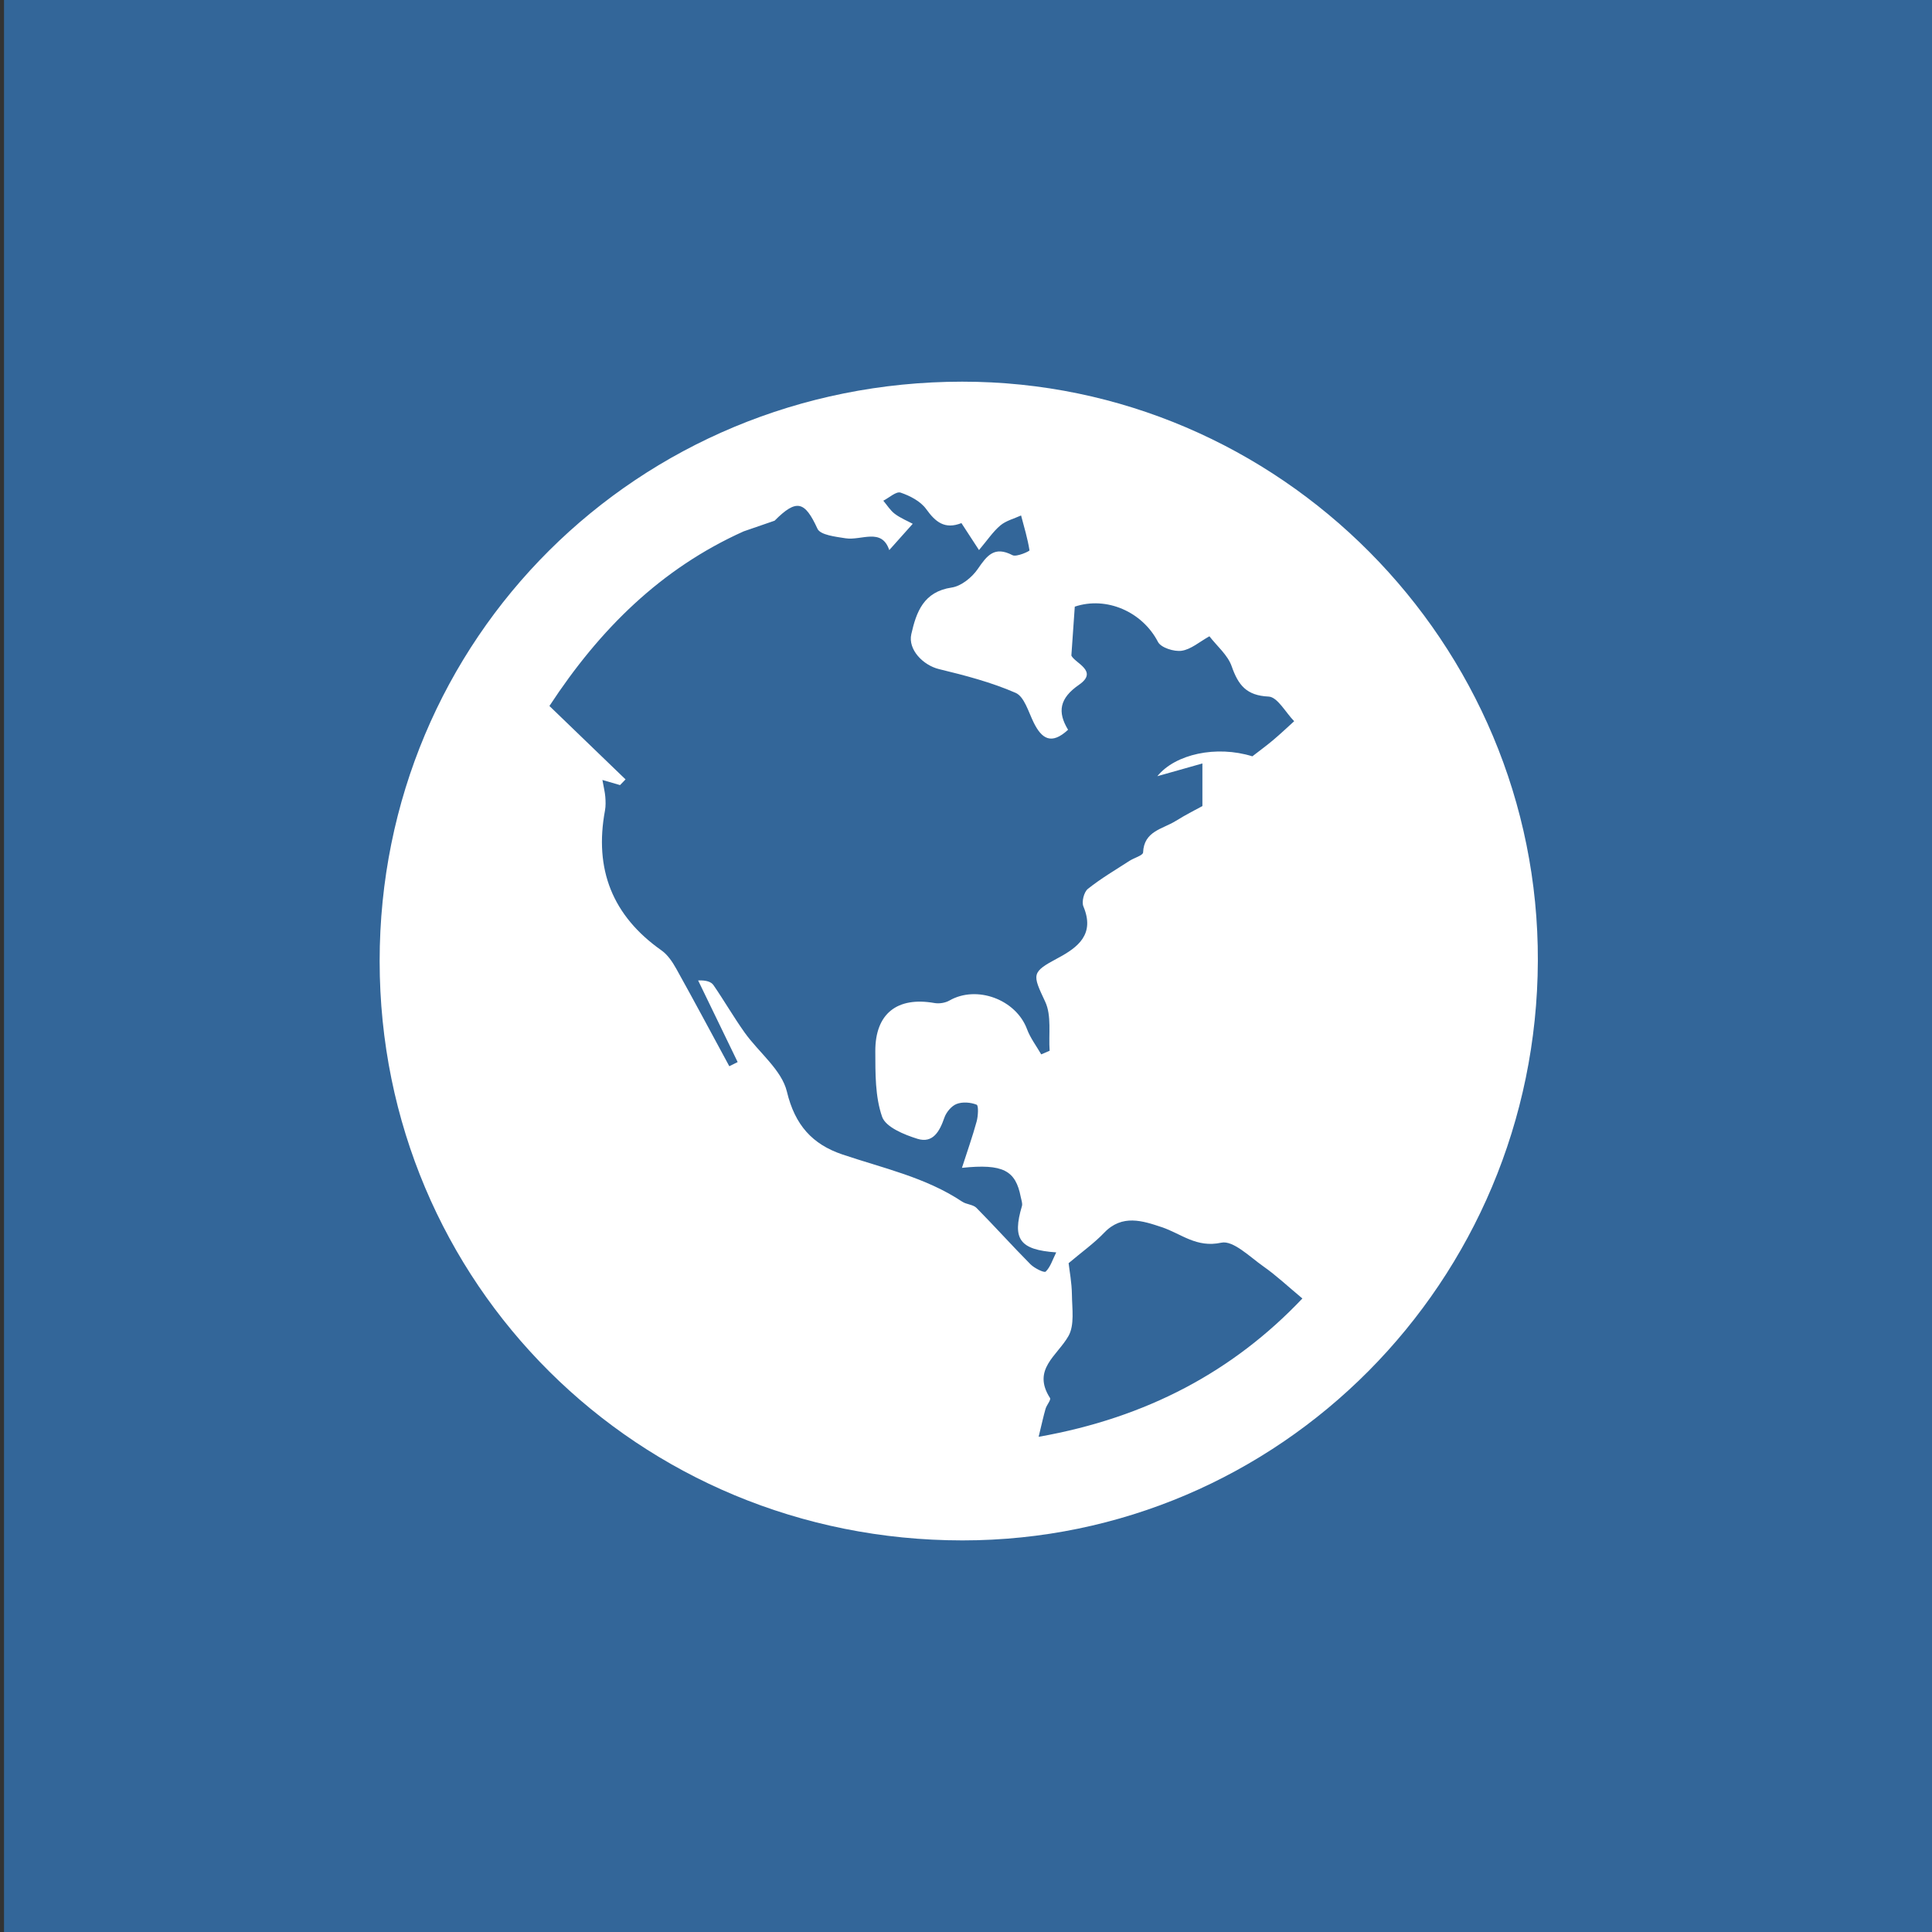
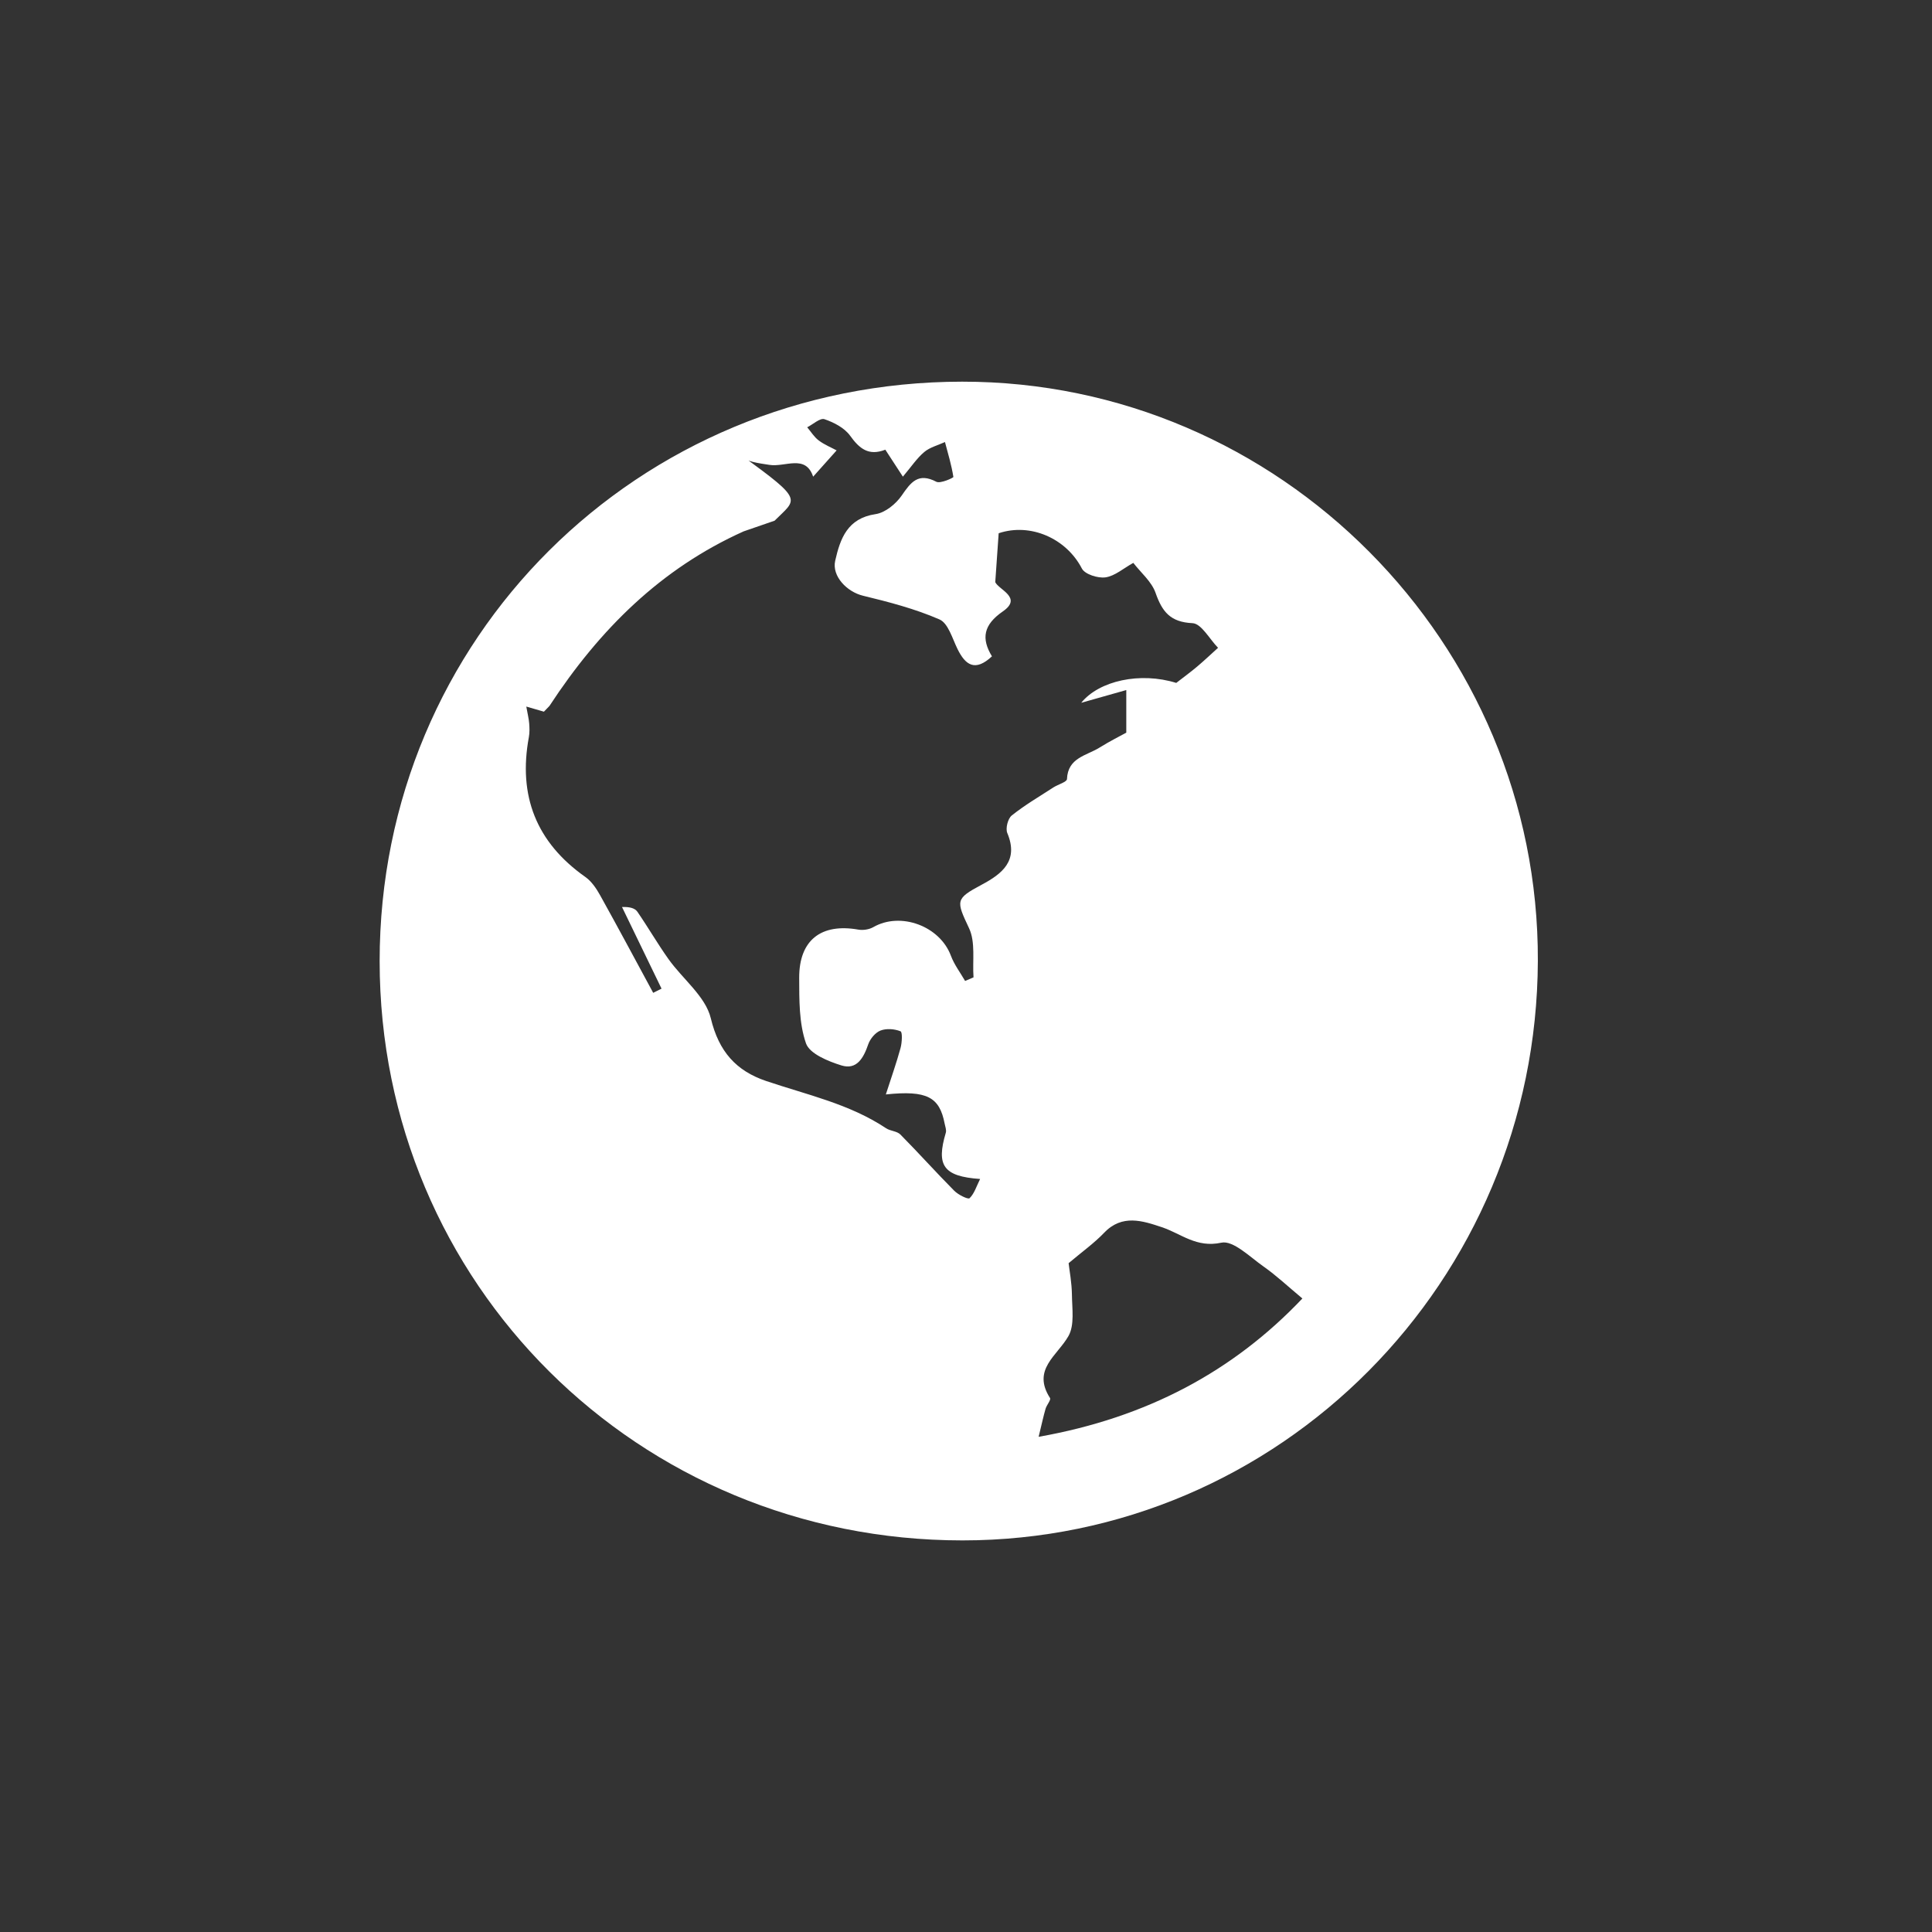
<svg xmlns="http://www.w3.org/2000/svg" version="1.1" id="Layer_1" x="0px" y="0px" width="400px" height="400px" viewBox="0 0 400 400" enable-background="new 0 0 400 400" xml:space="preserve">
  <rect x="0" y="0" width="400" height="400" fill="#333333" stroke="none" />
-   <rect x="0.834" fill="#336699" width="400" height="400" />
  <g>
-     <path fill="#FFFFFF" d="M78.601,199.018C78.58,132.217,132.004,79.059,199.202,79.021c65.673-0.037,119.441,54.067,119.194,119.934   c-0.25,66.389-53.463,119.975-119.134,119.969C132.126,318.919,78.624,265.752,78.601,199.018z M160.372,107.804   c-2.139,0.737-4.274,1.475-6.412,2.211c-17.087,7.683-29.777,20.228-40.207,36.15c5.356,5.167,10.558,10.183,15.758,15.199   c-0.38,0.394-0.76,0.787-1.14,1.181c-1.078-0.313-2.157-0.626-3.649-1.06c0.277,1.557,0.522,2.511,0.598,3.478   c0.074,0.938,0.104,1.915-0.064,2.833c-2.259,12.152,1.521,21.807,11.696,28.973c1.285,0.906,2.282,2.397,3.068,3.81   c3.725,6.688,7.326,13.442,10.974,20.174c0.574-0.288,1.15-0.575,1.729-0.864c-2.729-5.634-5.457-11.268-8.185-16.902   c1.707-0.064,2.701,0.281,3.185,0.982c2.216,3.219,4.174,6.618,6.439,9.801c2.938,4.129,7.677,7.729,8.76,12.248   c1.664,6.941,5.287,10.903,11.466,12.994c8.441,2.854,17.241,4.729,24.819,9.776c0.887,0.59,2.258,0.583,2.961,1.293   c3.783,3.823,7.374,7.839,11.162,11.657c0.82,0.83,2.855,1.832,3.167,1.535c0.983-0.943,1.422-2.463,2.183-3.981   c-7.644-0.53-9.117-2.797-7.104-9.573c0.168-0.563-0.122-1.271-0.244-1.904c-1.058-5.487-3.642-6.914-12.171-6.026   c1.115-3.467,2.195-6.502,3.043-9.604c0.311-1.133,0.416-3.301-0.001-3.469c-1.237-0.496-2.936-0.629-4.157-0.15   c-1.076,0.42-2.145,1.725-2.537,2.867c-0.959,2.784-2.354,5.336-5.547,4.349c-2.746-0.851-6.582-2.413-7.332-4.566   c-1.458-4.186-1.394-9.003-1.408-13.563c-0.028-7.818,4.547-11.346,12.241-9.988c0.982,0.174,2.24-0.021,3.101-0.514   c5.655-3.238,13.771-0.229,16.062,5.91c0.689,1.854,1.947,3.496,2.945,5.234c0.582-0.248,1.162-0.496,1.742-0.745   c-0.242-3.419,0.438-7.271-0.922-10.165c-2.675-5.703-2.891-6.078,2.596-9.006c4.193-2.237,7.744-4.937,5.32-10.707   c-0.402-0.956,0.113-2.992,0.92-3.637c2.697-2.155,5.709-3.918,8.618-5.805c0.956-0.619,2.794-1.123,2.819-1.735   c0.177-4.436,4.044-4.84,6.709-6.499c2.182-1.357,4.488-2.511,5.57-3.108c0-3.372,0-5.563,0-8.822   c-3.096,0.875-6.348,1.794-9.328,2.637c3.707-4.581,12.221-6.436,19.672-4.115c1.457-1.132,2.932-2.205,4.322-3.377   c1.483-1.249,2.895-2.59,4.334-3.892c-1.76-1.794-3.449-5.015-5.289-5.1c-4.594-0.214-6.279-2.363-7.646-6.266   c-0.815-2.339-3.045-4.185-4.612-6.217c-2.059,1.141-3.812,2.717-5.75,2.997c-1.566,0.227-4.283-0.632-4.899-1.829   c-3.229-6.244-10.654-9.51-17.226-7.304c-0.229,3.283-0.449,6.43-0.707,10.128c0.729,1.578,5.705,3.198,1.578,6.05   c-4.035,2.787-4.506,5.612-2.263,9.309c-3.481,3.238-5.479,1.838-7.129-1.517c-1.072-2.179-1.931-5.338-3.728-6.122   c-5.049-2.202-10.48-3.614-15.864-4.918c-3.275-0.793-6.463-4.026-5.731-7.243c1.041-4.584,2.531-8.785,8.363-9.645   c1.979-0.292,4.205-2.101,5.4-3.845c1.91-2.784,3.435-4.809,7.183-2.854c0.826,0.431,3.55-0.822,3.521-1.002   c-0.387-2.438-1.104-4.823-1.742-7.222c-1.445,0.667-3.111,1.074-4.289,2.063c-1.541,1.3-2.693,3.059-4.424,5.102   c-1.527-2.348-2.572-3.951-3.637-5.582c-3.459,1.354-5.363-0.219-7.29-2.896c-1.163-1.616-3.352-2.758-5.313-3.418   c-0.9-0.304-2.363,1.065-3.571,1.676c0.784,0.922,1.438,2.016,2.383,2.723c1.194,0.895,2.625,1.474,3.71,2.058   c-1.929,2.16-3.414,3.822-4.862,5.444c-1.573-4.7-5.772-1.926-9.058-2.445c-2.05-0.324-5.208-0.676-5.801-1.966   C166.62,103.748,164.938,103.226,160.372,107.804z M215.037,297.477c22.48-3.977,40.346-13.604,54.609-28.641   c-3.013-2.506-5.396-4.761-8.057-6.627c-2.803-1.966-6.277-5.457-8.73-4.924c-5.164,1.121-8.297-1.866-12.321-3.211   c-3.938-1.313-8.212-2.75-11.94,1.16c-2.07,2.168-4.562,3.934-7.351,6.293c0.177,1.561,0.651,4.029,0.683,6.504   c0.032,2.896,0.573,6.303-0.714,8.578c-2.313,4.092-7.62,6.914-3.821,12.834c0.246,0.381-0.689,1.438-0.922,2.229   C216.033,293.186,215.707,294.732,215.037,297.477z" />
+     <path fill="#FFFFFF" d="M78.601,199.018C78.58,132.217,132.004,79.059,199.202,79.021c65.673-0.037,119.441,54.067,119.194,119.934   c-0.25,66.389-53.463,119.975-119.134,119.969C132.126,318.919,78.624,265.752,78.601,199.018z M160.372,107.804   c-2.139,0.737-4.274,1.475-6.412,2.211c-17.087,7.683-29.777,20.228-40.207,36.15c-0.38,0.394-0.76,0.787-1.14,1.181c-1.078-0.313-2.157-0.626-3.649-1.06c0.277,1.557,0.522,2.511,0.598,3.478   c0.074,0.938,0.104,1.915-0.064,2.833c-2.259,12.152,1.521,21.807,11.696,28.973c1.285,0.906,2.282,2.397,3.068,3.81   c3.725,6.688,7.326,13.442,10.974,20.174c0.574-0.288,1.15-0.575,1.729-0.864c-2.729-5.634-5.457-11.268-8.185-16.902   c1.707-0.064,2.701,0.281,3.185,0.982c2.216,3.219,4.174,6.618,6.439,9.801c2.938,4.129,7.677,7.729,8.76,12.248   c1.664,6.941,5.287,10.903,11.466,12.994c8.441,2.854,17.241,4.729,24.819,9.776c0.887,0.59,2.258,0.583,2.961,1.293   c3.783,3.823,7.374,7.839,11.162,11.657c0.82,0.83,2.855,1.832,3.167,1.535c0.983-0.943,1.422-2.463,2.183-3.981   c-7.644-0.53-9.117-2.797-7.104-9.573c0.168-0.563-0.122-1.271-0.244-1.904c-1.058-5.487-3.642-6.914-12.171-6.026   c1.115-3.467,2.195-6.502,3.043-9.604c0.311-1.133,0.416-3.301-0.001-3.469c-1.237-0.496-2.936-0.629-4.157-0.15   c-1.076,0.42-2.145,1.725-2.537,2.867c-0.959,2.784-2.354,5.336-5.547,4.349c-2.746-0.851-6.582-2.413-7.332-4.566   c-1.458-4.186-1.394-9.003-1.408-13.563c-0.028-7.818,4.547-11.346,12.241-9.988c0.982,0.174,2.24-0.021,3.101-0.514   c5.655-3.238,13.771-0.229,16.062,5.91c0.689,1.854,1.947,3.496,2.945,5.234c0.582-0.248,1.162-0.496,1.742-0.745   c-0.242-3.419,0.438-7.271-0.922-10.165c-2.675-5.703-2.891-6.078,2.596-9.006c4.193-2.237,7.744-4.937,5.32-10.707   c-0.402-0.956,0.113-2.992,0.92-3.637c2.697-2.155,5.709-3.918,8.618-5.805c0.956-0.619,2.794-1.123,2.819-1.735   c0.177-4.436,4.044-4.84,6.709-6.499c2.182-1.357,4.488-2.511,5.57-3.108c0-3.372,0-5.563,0-8.822   c-3.096,0.875-6.348,1.794-9.328,2.637c3.707-4.581,12.221-6.436,19.672-4.115c1.457-1.132,2.932-2.205,4.322-3.377   c1.483-1.249,2.895-2.59,4.334-3.892c-1.76-1.794-3.449-5.015-5.289-5.1c-4.594-0.214-6.279-2.363-7.646-6.266   c-0.815-2.339-3.045-4.185-4.612-6.217c-2.059,1.141-3.812,2.717-5.75,2.997c-1.566,0.227-4.283-0.632-4.899-1.829   c-3.229-6.244-10.654-9.51-17.226-7.304c-0.229,3.283-0.449,6.43-0.707,10.128c0.729,1.578,5.705,3.198,1.578,6.05   c-4.035,2.787-4.506,5.612-2.263,9.309c-3.481,3.238-5.479,1.838-7.129-1.517c-1.072-2.179-1.931-5.338-3.728-6.122   c-5.049-2.202-10.48-3.614-15.864-4.918c-3.275-0.793-6.463-4.026-5.731-7.243c1.041-4.584,2.531-8.785,8.363-9.645   c1.979-0.292,4.205-2.101,5.4-3.845c1.91-2.784,3.435-4.809,7.183-2.854c0.826,0.431,3.55-0.822,3.521-1.002   c-0.387-2.438-1.104-4.823-1.742-7.222c-1.445,0.667-3.111,1.074-4.289,2.063c-1.541,1.3-2.693,3.059-4.424,5.102   c-1.527-2.348-2.572-3.951-3.637-5.582c-3.459,1.354-5.363-0.219-7.29-2.896c-1.163-1.616-3.352-2.758-5.313-3.418   c-0.9-0.304-2.363,1.065-3.571,1.676c0.784,0.922,1.438,2.016,2.383,2.723c1.194,0.895,2.625,1.474,3.71,2.058   c-1.929,2.16-3.414,3.822-4.862,5.444c-1.573-4.7-5.772-1.926-9.058-2.445c-2.05-0.324-5.208-0.676-5.801-1.966   C166.62,103.748,164.938,103.226,160.372,107.804z M215.037,297.477c22.48-3.977,40.346-13.604,54.609-28.641   c-3.013-2.506-5.396-4.761-8.057-6.627c-2.803-1.966-6.277-5.457-8.73-4.924c-5.164,1.121-8.297-1.866-12.321-3.211   c-3.938-1.313-8.212-2.75-11.94,1.16c-2.07,2.168-4.562,3.934-7.351,6.293c0.177,1.561,0.651,4.029,0.683,6.504   c0.032,2.896,0.573,6.303-0.714,8.578c-2.313,4.092-7.62,6.914-3.821,12.834c0.246,0.381-0.689,1.438-0.922,2.229   C216.033,293.186,215.707,294.732,215.037,297.477z" />
  </g>
</svg>